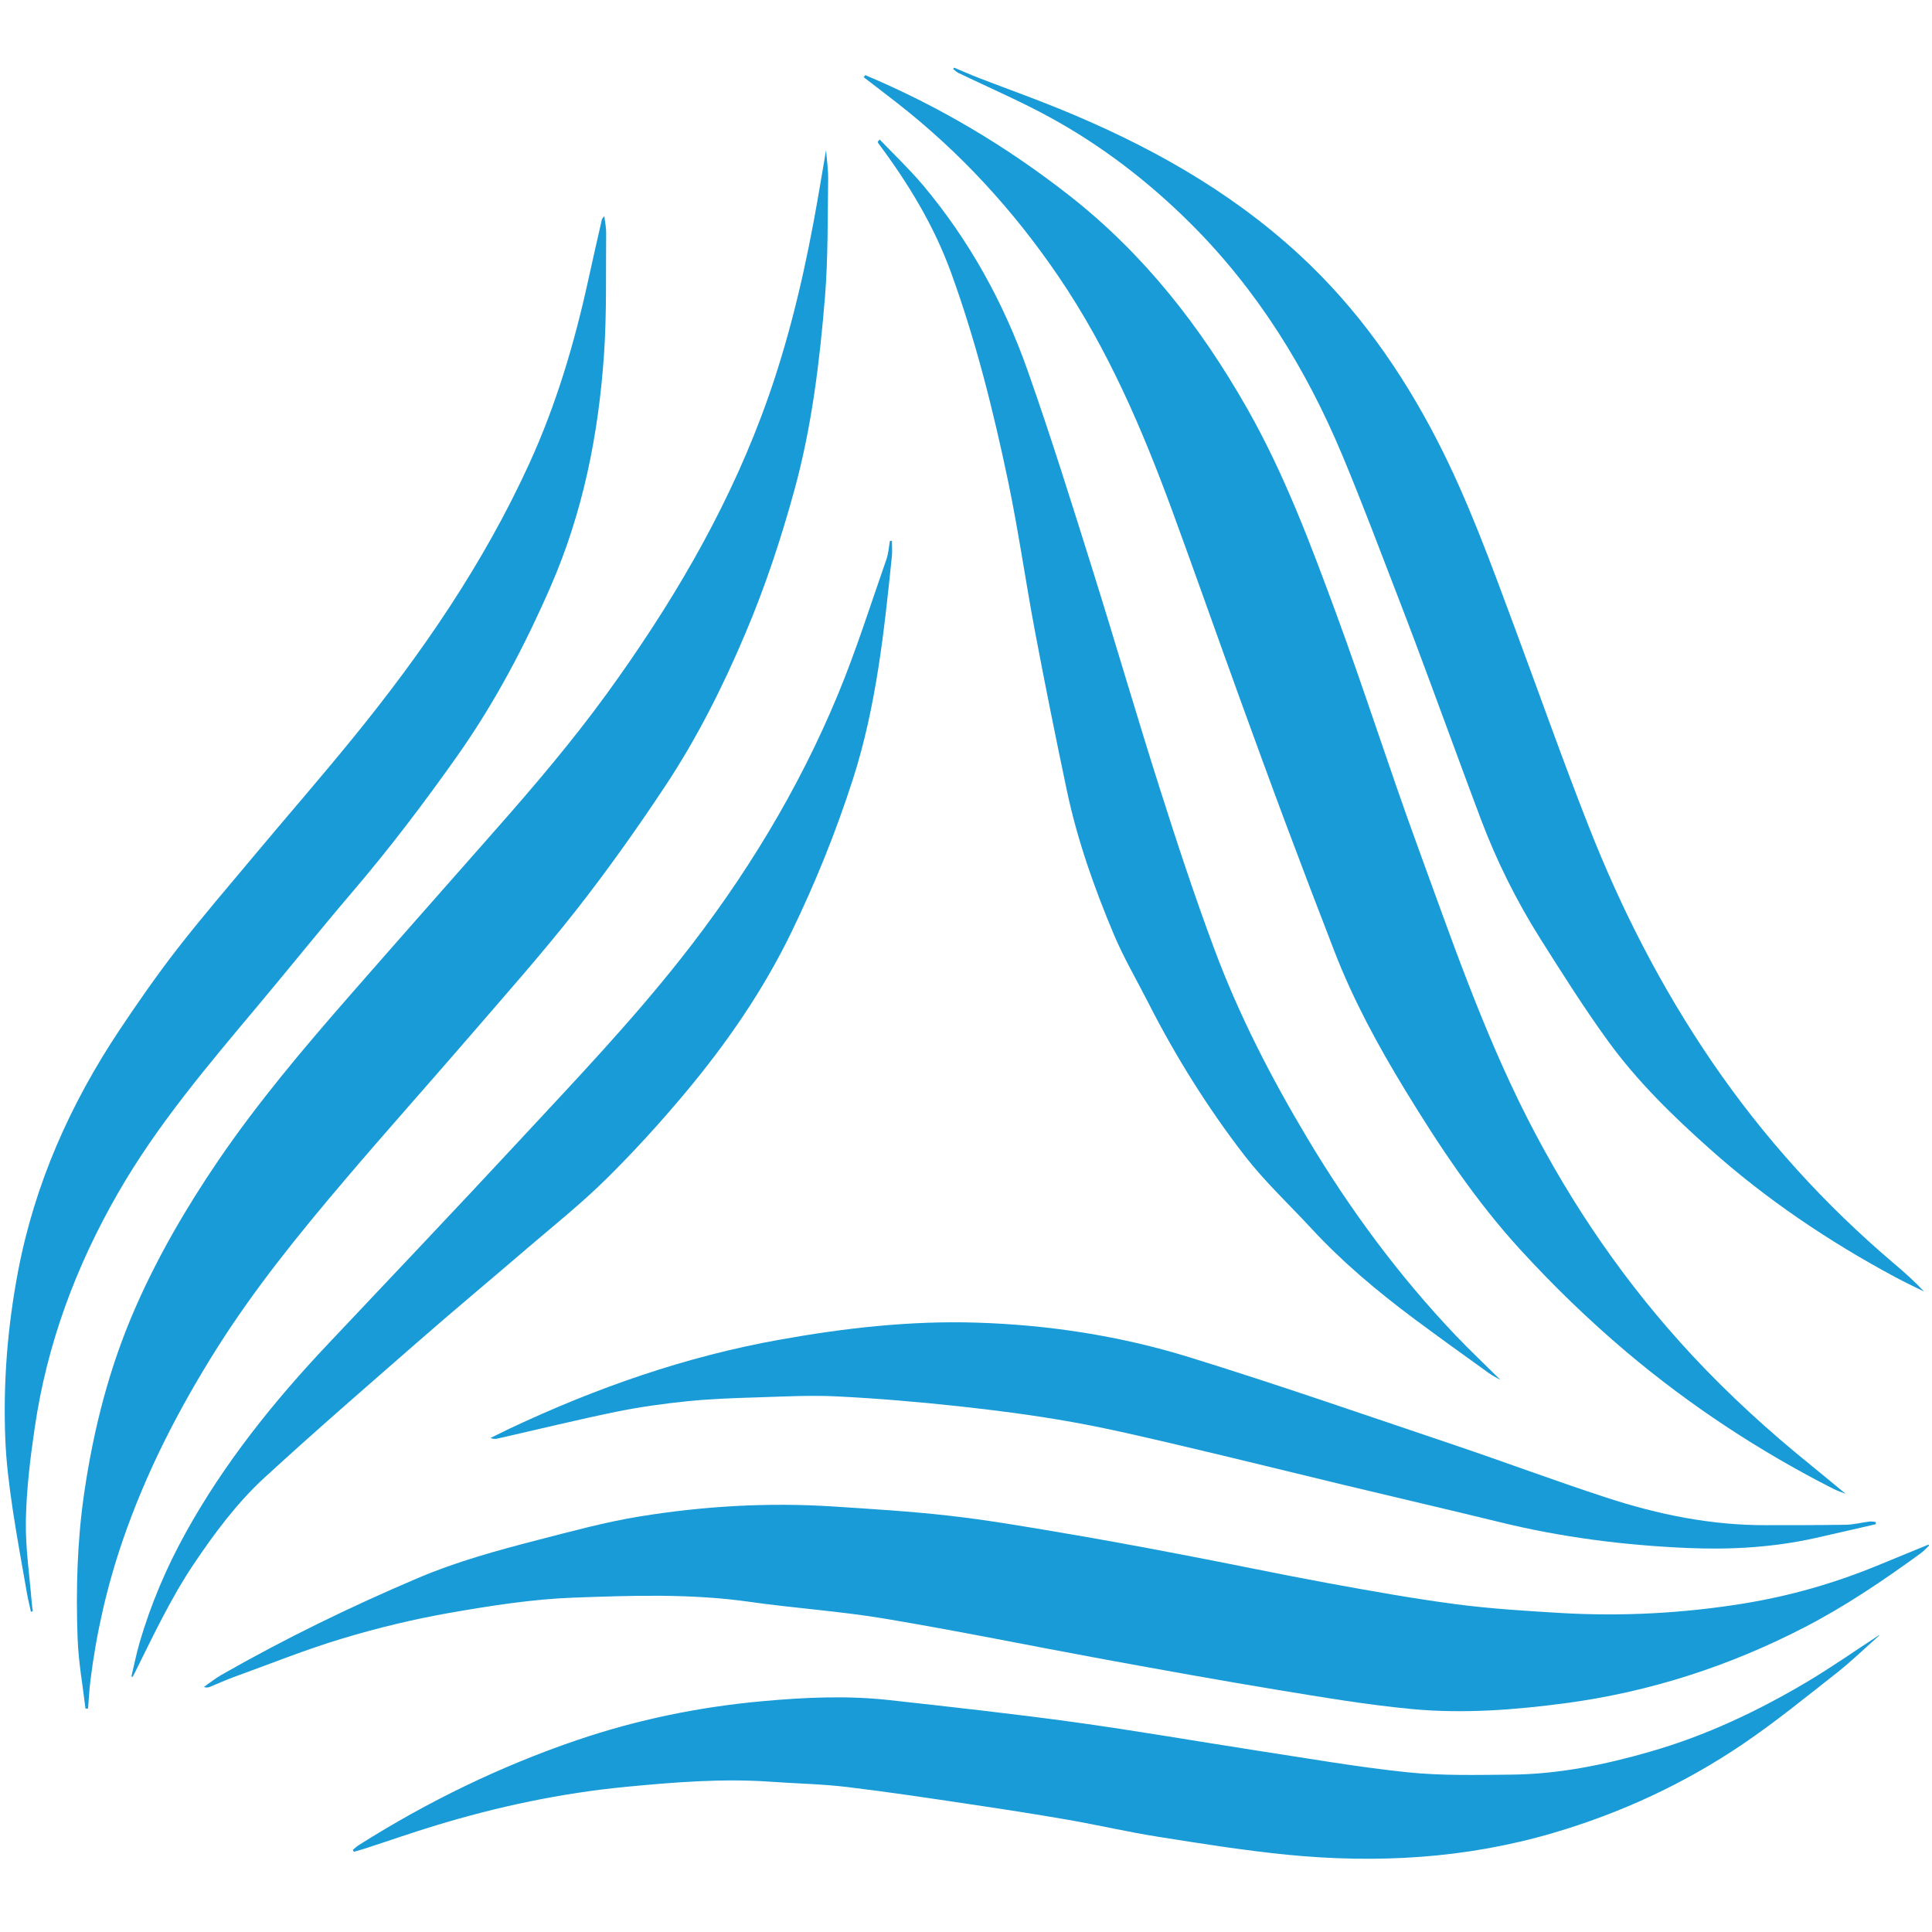
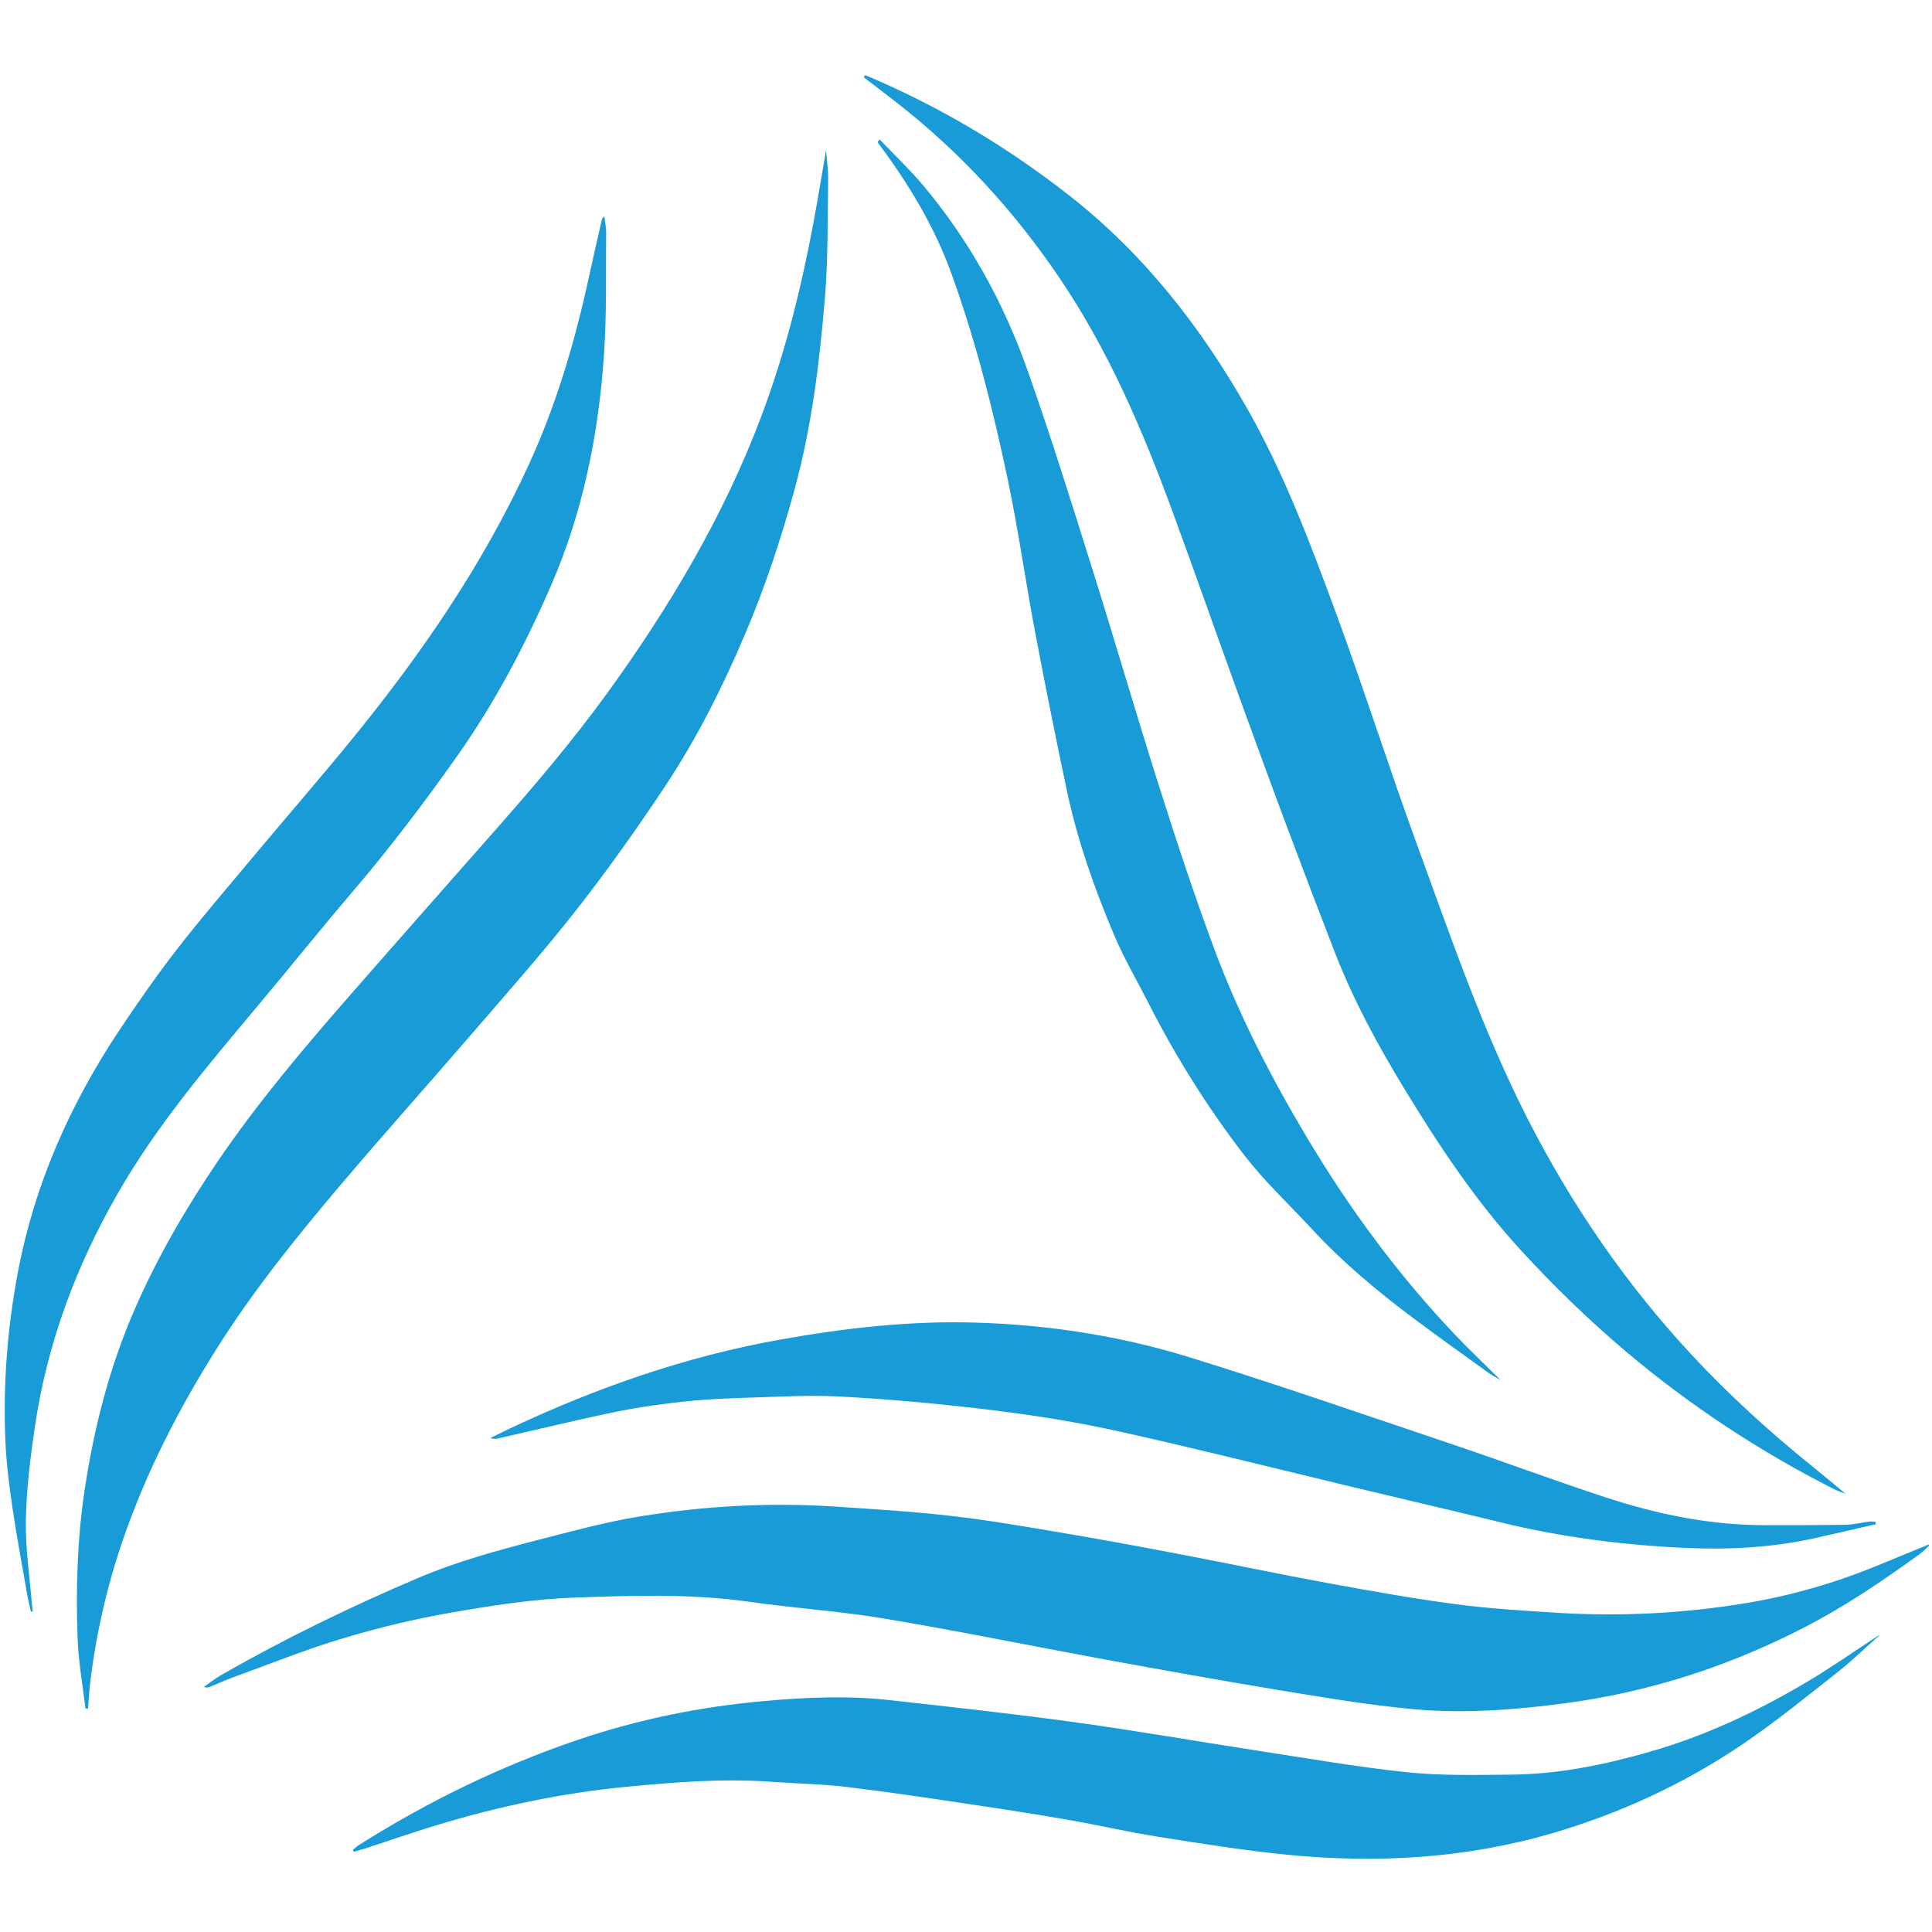
<svg xmlns="http://www.w3.org/2000/svg" id="Layer_1" data-name="Layer 1" viewBox="0 0 192 192">
  <defs>
    <style>
      .cls-1 {
        fill: #189bd7;
        stroke-width: 0px;
      }
    </style>
  </defs>
  <g id="NIerOU.tif">
    <g id="NIerOU.tif-2" data-name="NIerOU.tif">
      <g>
        <path class="cls-1" d="m85.97,7.46c7.31,3.07,14.07,7.09,20.32,11.99,7.4,5.8,13.04,13.03,17.66,21.16,3.68,6.48,6.28,13.42,8.84,20.37,2.79,7.59,5.24,15.3,8.01,22.9,3.37,9.22,6.54,18.52,11.01,27.3,4.38,8.58,9.78,16.45,16.35,23.51,3.66,3.93,7.61,7.53,11.78,10.9,1.16.94,2.31,1.9,3.47,2.86-.4-.16-.84-.3-1.25-.51-7.36-3.75-14.2-8.25-20.52-13.58-3.75-3.17-7.26-6.57-10.56-10.18-4.44-4.85-8.06-10.3-11.47-15.9-2.68-4.4-5.13-8.91-6.99-13.72-1.64-4.23-3.26-8.48-4.85-12.73-1.57-4.2-3.11-8.42-4.64-12.64-2.22-6.13-4.38-12.28-6.62-18.39-2.99-8.14-6.39-16.08-11.3-23.3-4.48-6.59-9.79-12.38-16.07-17.28-1.1-.86-2.21-1.7-3.31-2.55.05-.06.1-.13.15-.19Z" />
        <path class="cls-1" d="m191.72,153.59c-.29.27-.56.58-.89.81-3.7,2.69-7.48,5.25-11.56,7.35-7.45,3.84-15.29,6.38-23.61,7.5-5.09.68-10.19,1.07-15.29.6-4.49-.42-8.95-1.18-13.4-1.91-5.76-.95-11.51-1.99-17.25-3.04-7.29-1.34-14.55-2.83-21.85-4.05-4.44-.74-8.96-1.03-13.43-1.67-5.8-.82-11.62-.62-17.42-.41-4.11.15-8.23.8-12.3,1.51-3.59.63-7.16,1.49-10.65,2.54-3.67,1.1-7.24,2.54-10.85,3.85-.81.29-1.59.66-2.39.98-.16.07-.35.07-.57,0,.58-.4,1.14-.86,1.76-1.21,6.3-3.6,12.82-6.77,19.5-9.61,3.87-1.65,7.92-2.75,11.97-3.8,3.35-.86,6.7-1.78,10.11-2.33,6.34-1.03,12.74-1.4,19.16-.99,3.83.25,7.66.48,11.48.91,3.57.4,7.12,1,10.66,1.6,4.18.7,8.36,1.47,12.53,2.27,4.89.93,9.75,1.96,14.65,2.86,4.2.77,8.41,1.52,12.64,2.08,3.45.45,6.94.66,10.42.87,6.07.35,12.12.03,18.12-.94,4.63-.75,9.13-2.04,13.47-3.84,1.64-.68,3.28-1.35,4.92-2.02.02.03.04.06.07.1Z" />
        <path class="cls-1" d="m8.5,169.82c-.28-2.35-.71-4.7-.79-7.06-.17-4.81-.04-9.61.66-14.4.93-6.36,2.5-12.51,5.08-18.39,2.25-5.14,5.07-9.97,8.23-14.62,3.94-5.78,8.44-11.11,13.03-16.36,4.79-5.48,9.61-10.93,14.42-16.39,3.92-4.44,7.76-8.95,11.24-13.75,6.18-8.54,11.54-17.54,15.27-27.43,2.38-6.29,3.99-12.8,5.22-19.4.45-2.39.83-4.78,1.23-7.09.07.87.22,1.87.21,2.86-.06,3.89,0,7.8-.31,11.67-.53,6.46-1.31,12.91-3.03,19.19-1.33,4.86-2.9,9.61-4.87,14.26-2.26,5.35-4.86,10.52-8.07,15.34-2.78,4.19-5.7,8.3-8.8,12.25-3.39,4.31-7.04,8.42-10.62,12.57-4.13,4.79-8.35,9.5-12.44,14.32-4.52,5.32-8.91,10.74-12.64,16.66-3.79,6.02-7.02,12.31-9.33,19.05-1.55,4.52-2.61,9.15-3.2,13.88-.12.93-.16,1.88-.24,2.81-.09,0-.18,0-.27.01Z" />
-         <path class="cls-1" d="m94.81,6.72c.84.35,1.67.72,2.52,1.05,2.65,1.02,5.32,1.97,7.94,3.04,8.72,3.56,16.87,8.06,23.86,14.51,5.75,5.3,10.15,11.56,13.71,18.47,3.09,6.01,5.37,12.34,7.72,18.66,2.44,6.57,4.77,13.18,7.33,19.69,3.23,8.23,7.25,16.07,12.25,23.39,5.13,7.51,11.18,14.18,18.11,20.06,1.02.86,2.02,1.75,2.96,2.76-.95-.47-1.91-.92-2.84-1.42-6.63-3.56-12.84-7.74-18.45-12.75-3.66-3.26-7.18-6.69-10.07-10.66-2.4-3.3-4.58-6.76-6.76-10.21-2.37-3.76-4.35-7.73-5.92-11.89-1.67-4.43-3.28-8.88-4.93-13.31-1.05-2.84-2.11-5.68-3.2-8.5-1.85-4.79-3.65-9.6-5.63-14.34-3.61-8.64-8.48-16.5-15.16-23.13-4.13-4.1-8.72-7.63-13.82-10.43-2.98-1.64-6.11-2.98-9.18-4.46-.19-.09-.35-.26-.53-.4.03-.04.06-.08.09-.11Z" />
+         <path class="cls-1" d="m94.81,6.72Z" />
        <path class="cls-1" d="m186.77,162.52c-1.51,1.34-2.82,2.62-4.25,3.74-3.06,2.4-6.08,4.87-9.3,7.05-5.81,3.94-12.11,6.86-18.88,8.85-8.68,2.55-17.51,3.04-26.44,2.16-4.3-.43-8.57-1.11-12.84-1.79-2.99-.47-5.94-1.16-8.92-1.68-3.22-.56-6.45-1.06-9.69-1.54-4.09-.61-8.17-1.23-12.28-1.72-2.49-.3-5.02-.34-7.53-.52-4.85-.35-9.68.05-14.49.51-6.39.62-12.66,1.95-18.81,3.82-2.35.71-4.68,1.53-7.02,2.29-.38.12-.76.23-1.14.34-.04-.06-.08-.12-.12-.19.21-.17.4-.35.62-.49,6.82-4.31,14.03-7.82,21.67-10.42,5.99-2.04,12.14-3.3,18.45-3.87,4.19-.38,8.37-.57,12.55-.11,6.12.68,12.25,1.35,18.35,2.19,6.11.84,12.18,1.9,18.27,2.84,4.97.76,9.93,1.63,14.92,2.15,3.4.35,6.86.26,10.29.23,4.71-.04,9.29-.98,13.8-2.28,5.55-1.59,10.73-4.04,15.67-6.98,2.35-1.4,4.6-2.98,7.07-4.59Z" />
        <path class="cls-1" d="m3.08,160.2c-.13-.6-.28-1.19-.39-1.8-.49-2.85-1.03-5.69-1.45-8.55-.33-2.25-.62-4.51-.71-6.77-.23-5.61.21-11.17,1.26-16.71,1.66-8.73,5.19-16.65,10.08-24,1.83-2.74,3.72-5.46,5.74-8.06,2.44-3.14,5.03-6.15,7.58-9.2,3.31-3.96,6.71-7.86,9.97-11.87,6.83-8.4,12.92-17.28,17.44-27.17,2.67-5.84,4.48-11.94,5.85-18.19.44-2.03.91-4.06,1.37-6.09.02-.07.09-.12.24-.32.07.65.19,1.17.18,1.68-.04,4,.06,8.02-.21,12.01-.54,7.98-2.09,15.75-5.31,23.13-2.57,5.89-5.54,11.54-9.26,16.81-3.31,4.69-6.77,9.25-10.5,13.61-3.14,3.68-6.16,7.45-9.27,11.16-5,5.97-10.06,11.9-13.96,18.69-4.19,7.28-7.07,15.02-8.28,23.34-.45,3.04-.82,6.12-.88,9.19-.05,2.74.37,5.49.59,8.24.02.27.07.53.1.79-.07.02-.14.04-.21.06Z" />
        <path class="cls-1" d="m186.43,151.47c-2.01.46-4.02.93-6.03,1.38-4.17.93-8.41,1.17-12.66.99-6.31-.27-12.55-1.06-18.69-2.57-5.15-1.26-10.31-2.45-15.46-3.69-5.36-1.29-10.71-2.62-16.08-3.88-3.66-.86-7.32-1.73-11.02-2.39-3.75-.67-7.53-1.16-11.32-1.57-4-.43-8.02-.77-12.04-.97-2.63-.13-5.28.02-7.92.1-2.3.07-4.6.15-6.88.38-2.36.24-4.72.57-7.05,1.04-3.94.81-7.85,1.77-11.78,2.66-.22.05-.45.09-.75-.05.63-.31,1.27-.63,1.9-.93,8.58-4.04,17.47-7.16,26.82-8.83,6.45-1.16,12.96-1.9,19.53-1.7,7.2.22,14.3,1.31,21.16,3.43,8.83,2.73,17.57,5.77,26.33,8.72,5.07,1.71,10.09,3.59,15.18,5.25,5.14,1.68,10.4,2.75,15.85,2.73,2.62,0,5.25,0,7.87-.04.8-.01,1.6-.22,2.4-.32.2-.02.4.02.6.04,0,.07.02.13.03.2Z" />
        <path class="cls-1" d="m87.42,13.86c1.42,1.49,2.93,2.92,4.26,4.49,4.63,5.5,8.07,11.73,10.45,18.49,2.31,6.55,4.38,13.19,6.46,19.82,2.26,7.2,4.36,14.45,6.65,21.64,1.7,5.36,3.46,10.7,5.42,15.97,2.44,6.56,5.63,12.76,9.22,18.77,4.23,7.09,9.1,13.7,14.79,19.68,1.45,1.52,2.98,2.96,4.45,4.42-.36-.21-.79-.42-1.17-.69-2.5-1.8-5-3.59-7.47-5.43-3.62-2.71-7.08-5.6-10.16-8.94-2.22-2.4-4.63-4.65-6.62-7.22-3.67-4.75-6.86-9.85-9.59-15.22-1.15-2.26-2.45-4.47-3.43-6.81-1.94-4.61-3.61-9.33-4.65-14.24-1.1-5.21-2.15-10.43-3.14-15.66-.95-5.02-1.66-10.09-2.7-15.08-1.47-7.02-3.21-13.97-5.66-20.72-1.7-4.69-4.27-8.92-7.25-12.9-.03-.04-.03-.1-.05-.15l.19-.21Z" />
-         <path class="cls-1" d="m13.06,166.6c.27-1.12.49-2.25.81-3.35,1.11-3.8,2.65-7.43,4.57-10.9,3.85-6.96,8.78-13.1,14.23-18.86,6.35-6.73,12.72-13.43,19.01-20.21,5.47-5.89,11.01-11.71,15.99-18.02,6.35-8.04,11.66-16.74,15.59-26.21,1.82-4.39,3.25-8.94,4.82-13.43.21-.59.25-1.25.36-1.87.07,0,.13,0,.2,0,0,.49.04.99,0,1.47-.77,7.51-1.56,15.01-3.89,22.25-1.68,5.21-3.72,10.27-6.11,15.19-2.82,5.81-6.46,11.07-10.58,15.99-2.48,2.96-5.09,5.83-7.84,8.54-2.44,2.41-5.13,4.56-7.74,6.79-3.63,3.12-7.31,6.18-10.91,9.33-5.13,4.48-10.28,8.94-15.3,13.55-2.73,2.51-4.94,5.49-7.02,8.58-2.29,3.41-4.01,7.1-5.83,10.75-.08.15-.16.31-.24.46-.04-.02-.08-.03-.13-.05Z" />
      </g>
    </g>
  </g>
</svg>